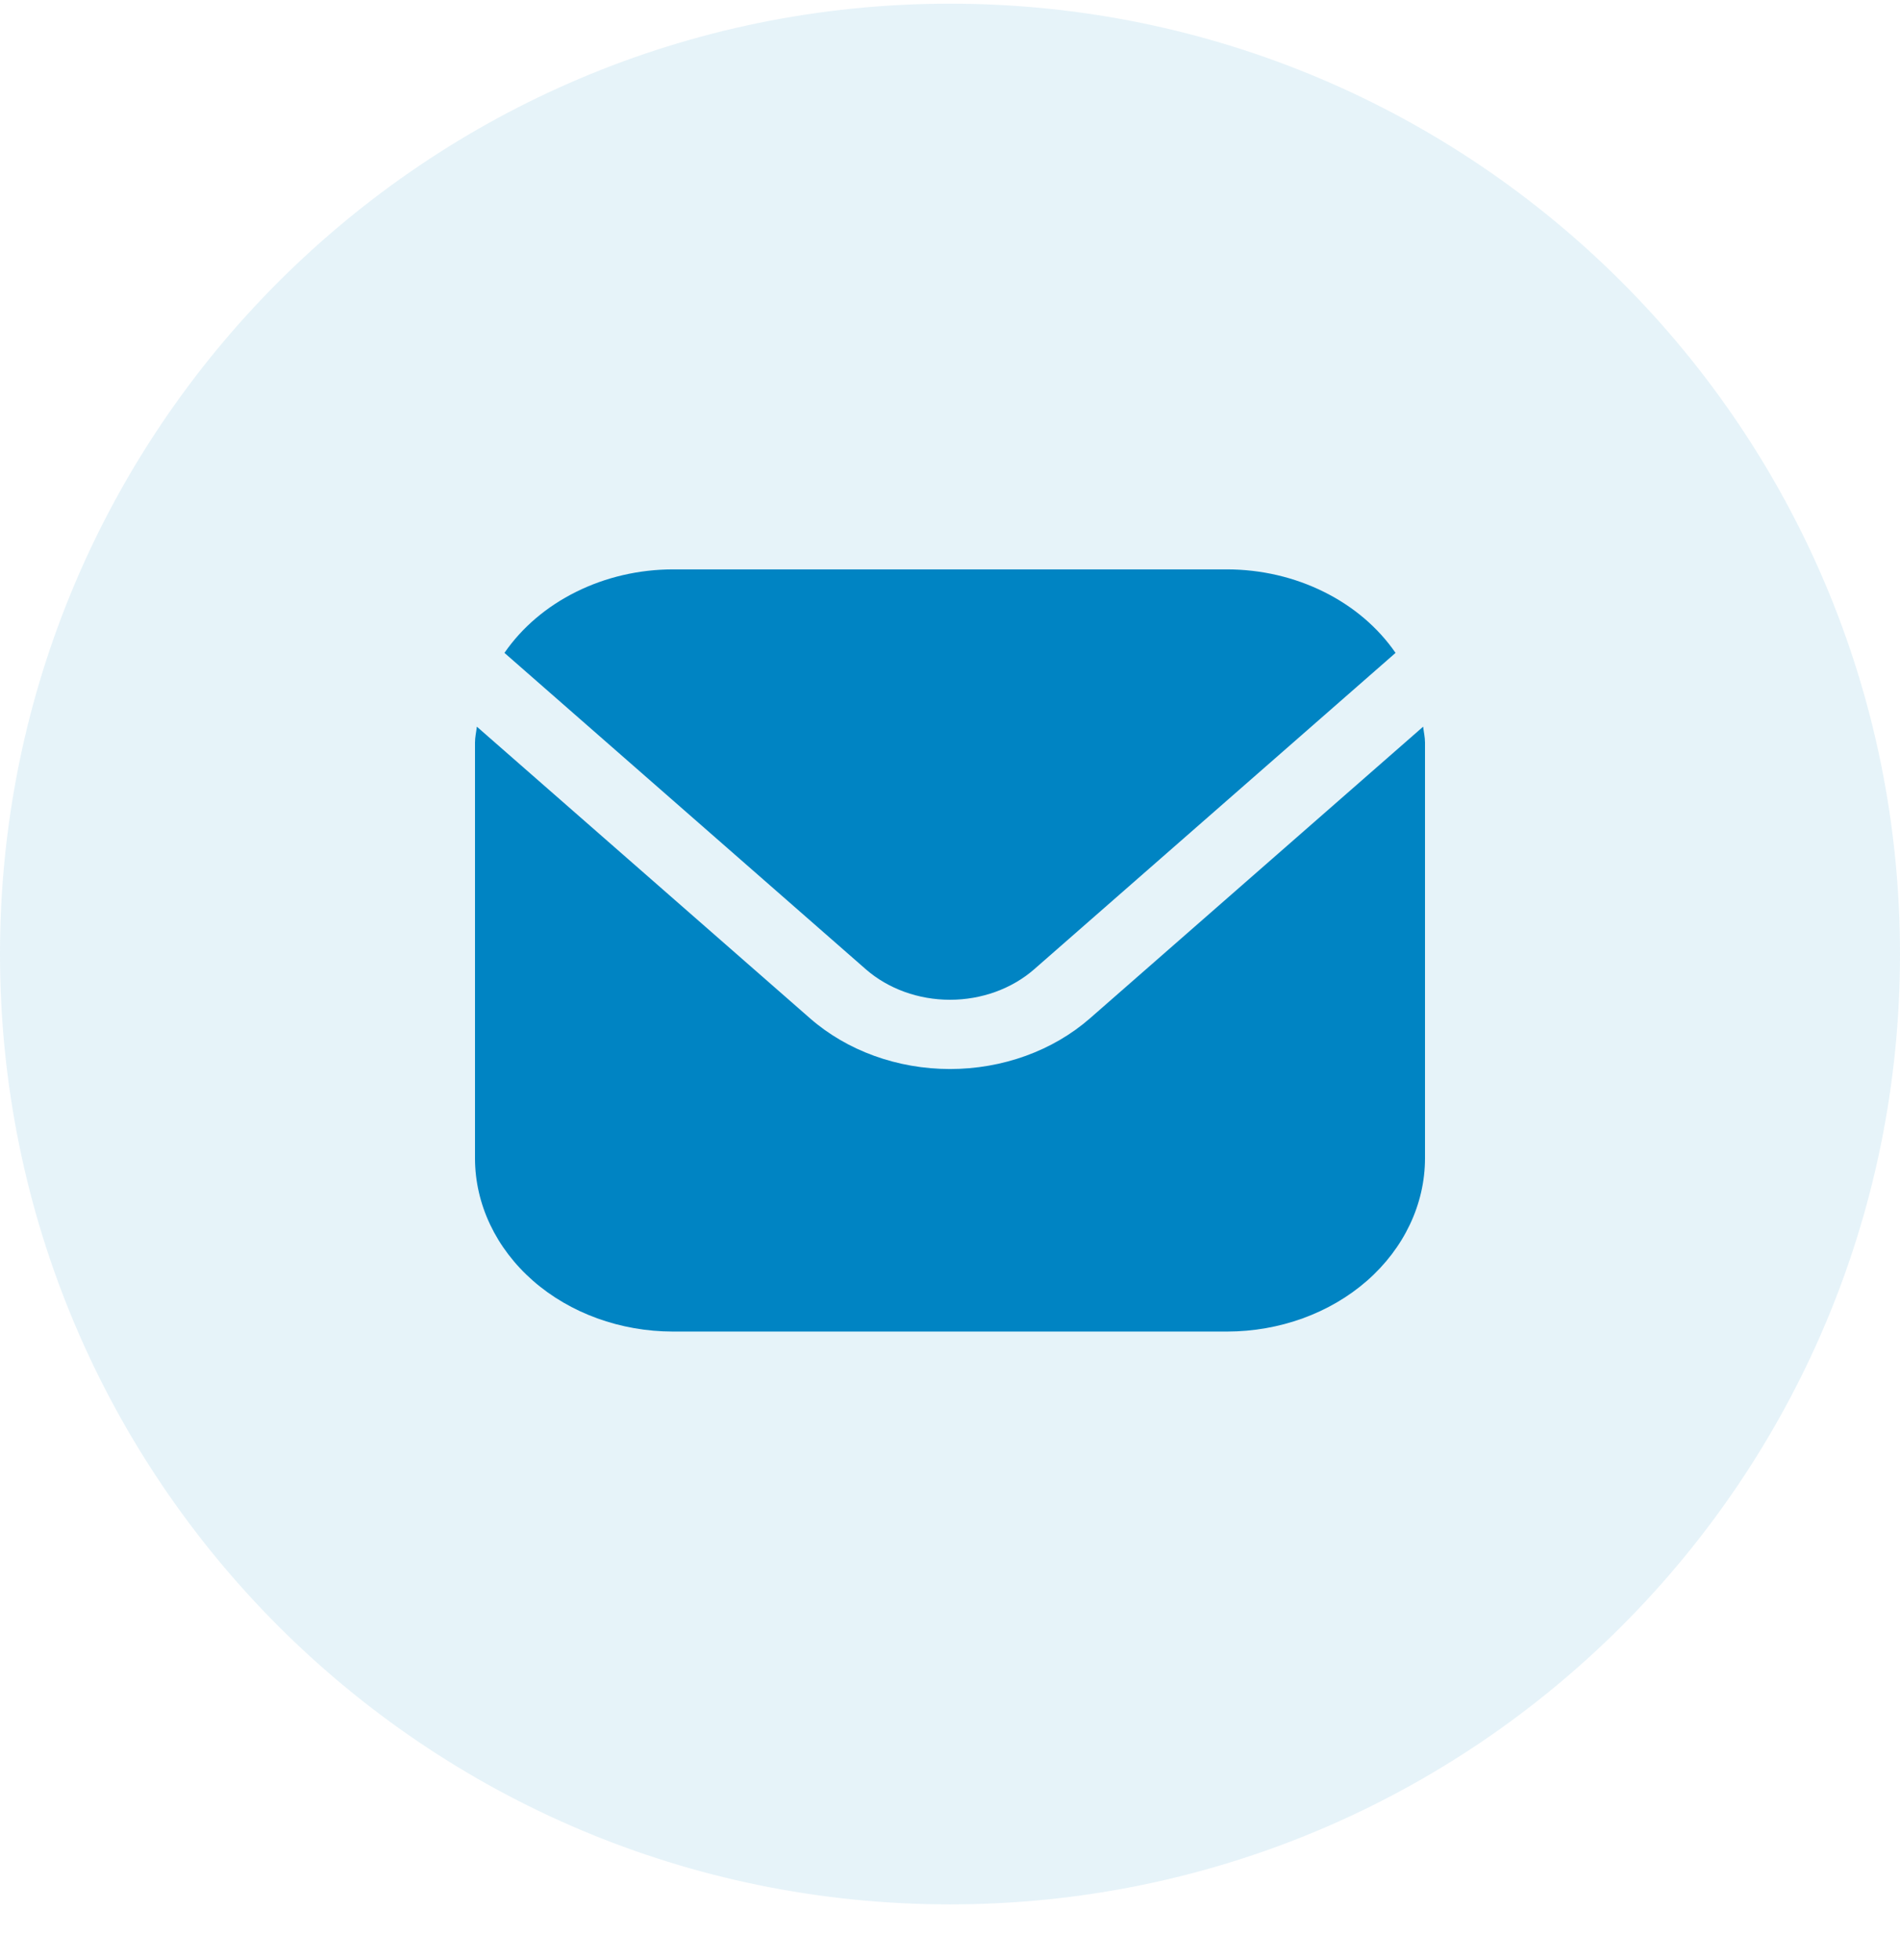
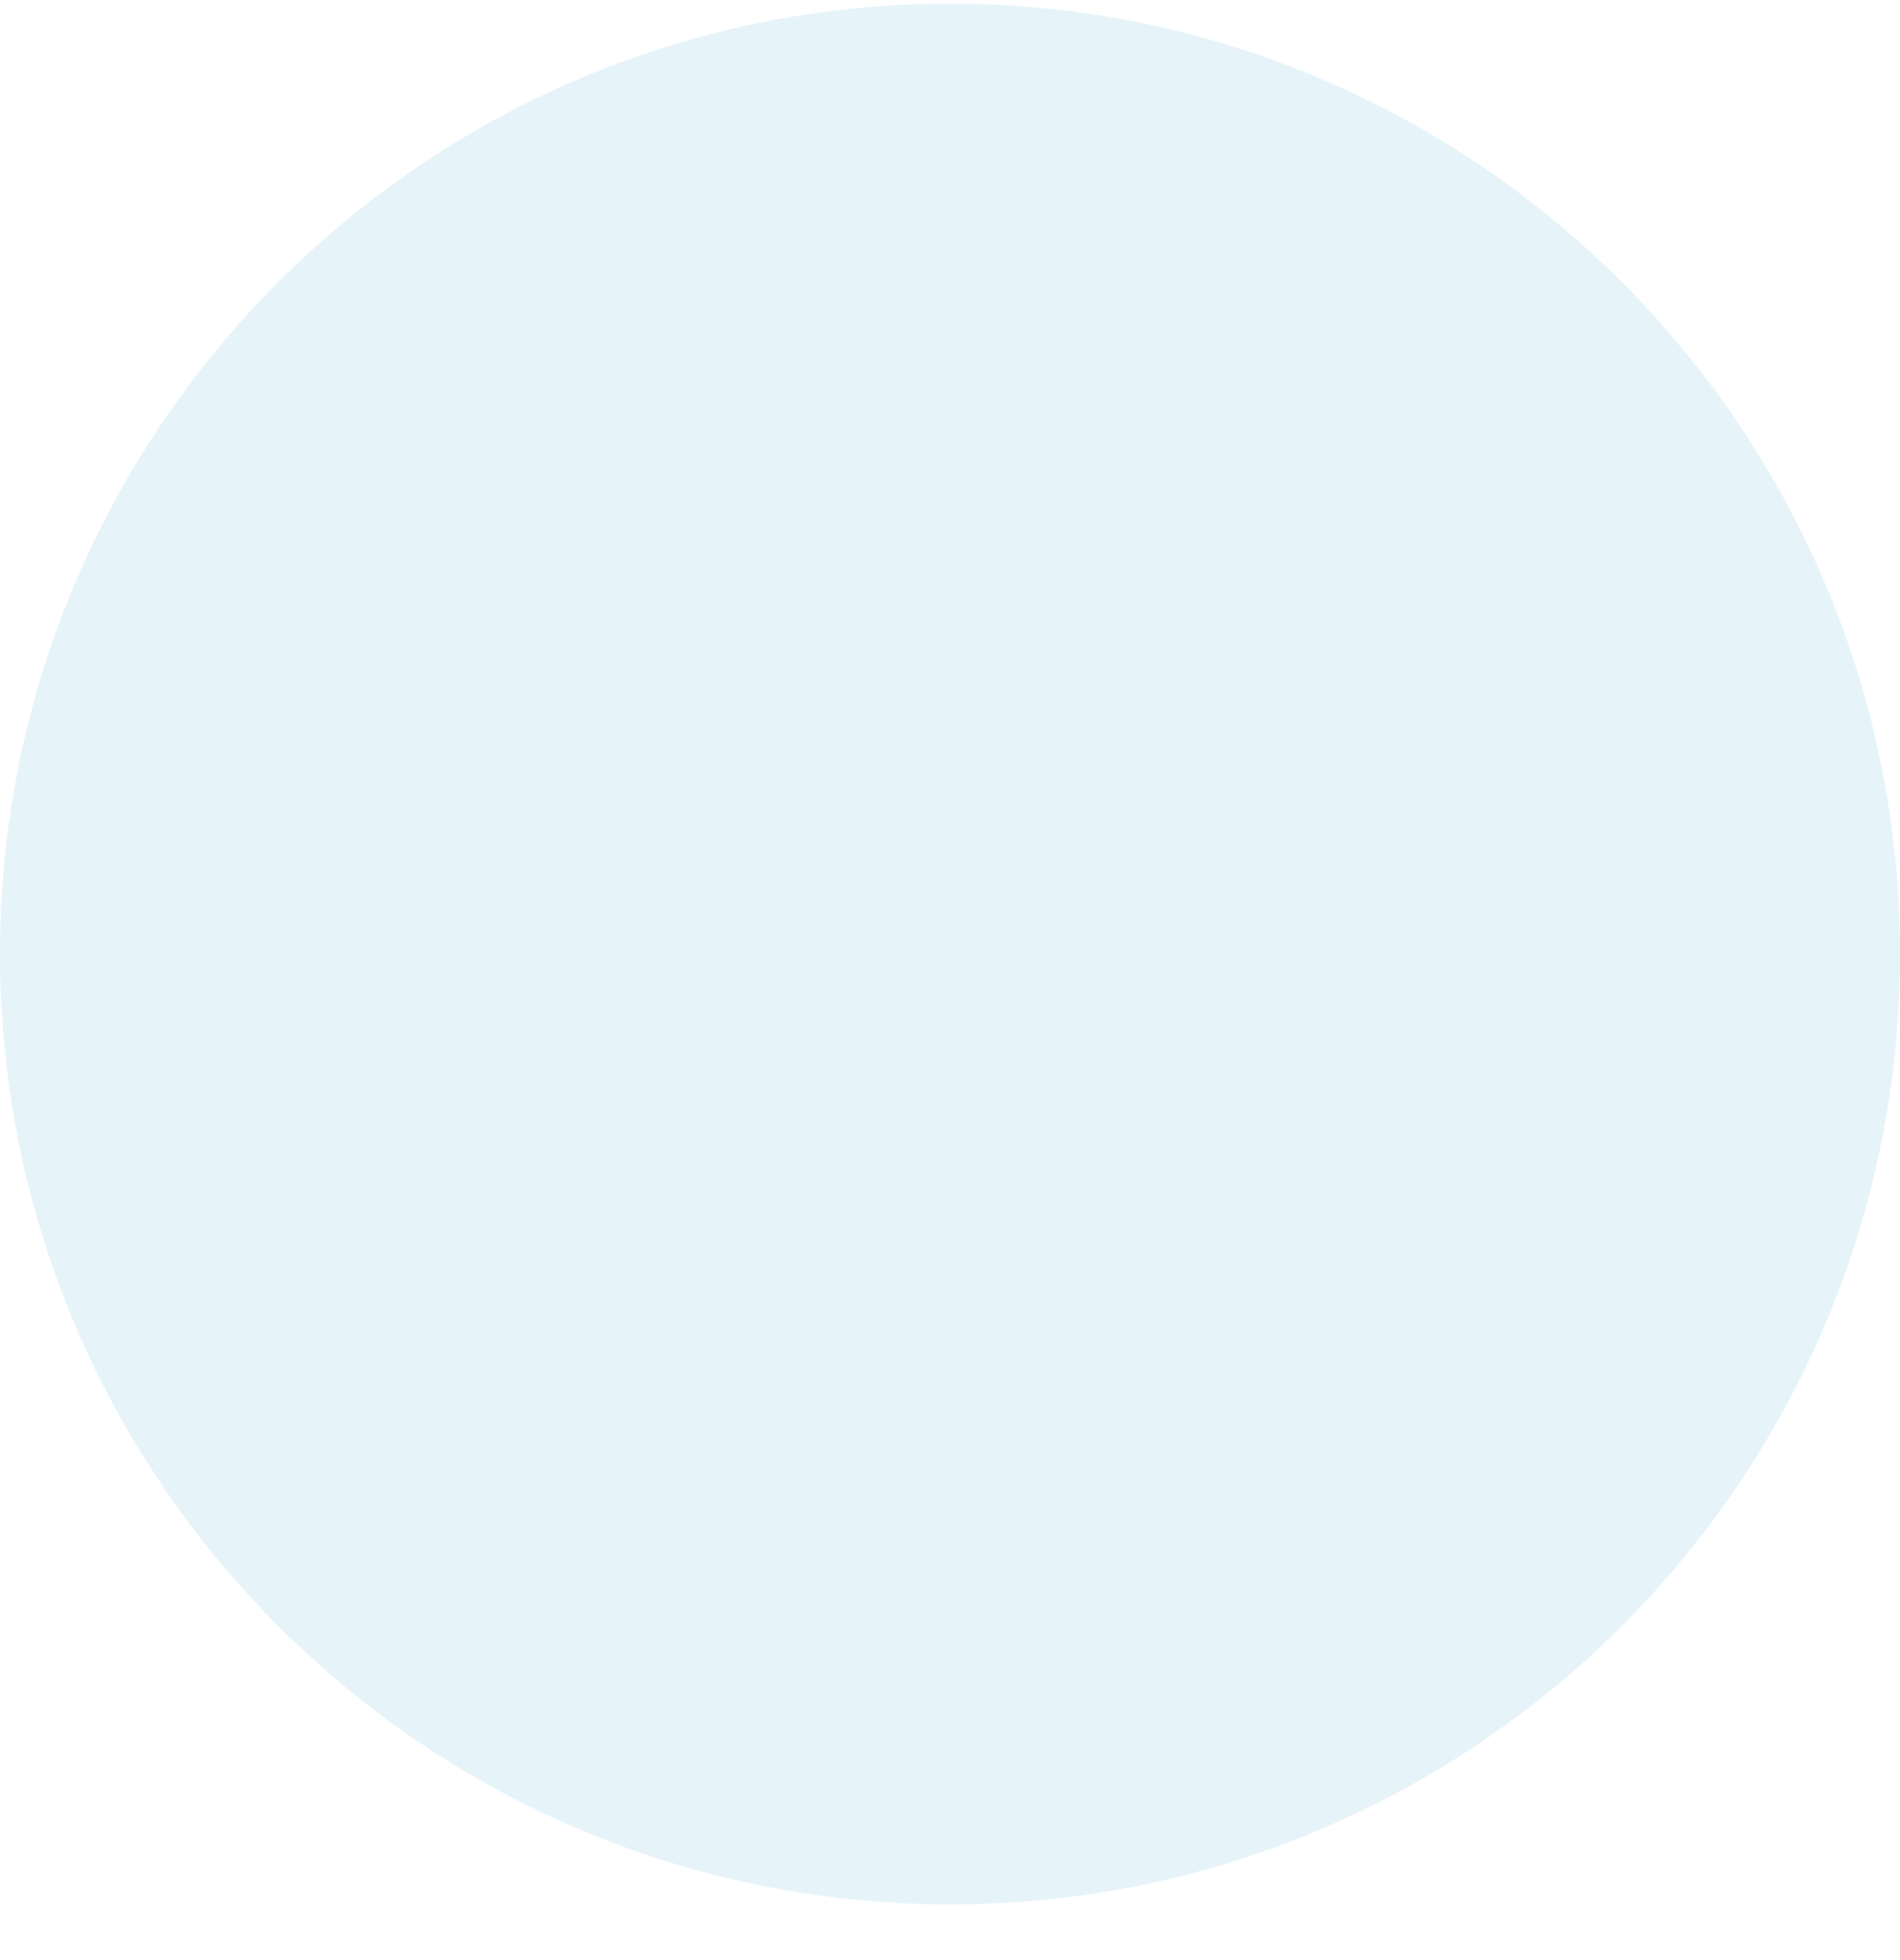
<svg xmlns="http://www.w3.org/2000/svg" width="32" height="33" viewBox="0 0 32 33" fill="none">
  <g id="Social icon">
    <path id="BG" opacity="0.1" fill-rule="evenodd" clip-rule="evenodd" d="M0 16.062C0 7.226 7.163 0.062 16 0.062C24.837 0.062 32 7.226 32 16.062C32 24.899 24.837 32.062 16 32.062C7.163 32.062 0 24.899 0 16.062Z" fill="#0084C3" />
    <g id="envelope_3916631 1" clip-path="url(#clip0_210_6963)">
-       <path id="Vector" d="M23.969 12.234L18.357 17.145C17.732 17.691 16.884 17.998 16 17.998C15.116 17.998 14.268 17.691 13.643 17.145L8.031 12.234C8.021 12.326 8 12.41 8 12.502V19.502C8.001 20.275 8.353 21.016 8.977 21.563C9.602 22.11 10.45 22.417 11.333 22.418H20.667C21.55 22.417 22.398 22.11 23.023 21.563C23.647 21.016 23.999 20.275 24 19.502V12.502C24 12.41 23.979 12.326 23.969 12.234Z" fill="#0084C3" />
-       <path id="Vector_2" d="M17.415 16.321L23.504 10.992C23.209 10.564 22.793 10.21 22.296 9.964C21.799 9.717 21.238 9.587 20.667 9.586H11.333C10.762 9.587 10.201 9.717 9.704 9.964C9.207 10.21 8.791 10.564 8.496 10.992L14.585 16.321C14.961 16.648 15.47 16.832 16 16.832C16.53 16.832 17.039 16.648 17.415 16.321Z" fill="#0084C3" />
+       <path id="Vector" d="M23.969 12.234L18.357 17.145C17.732 17.691 16.884 17.998 16 17.998C15.116 17.998 14.268 17.691 13.643 17.145L8.031 12.234C8.021 12.326 8 12.41 8 12.502V19.502C8.001 20.275 8.353 21.016 8.977 21.563C9.602 22.11 10.45 22.417 11.333 22.418H20.667C23.647 21.016 23.999 20.275 24 19.502V12.502C24 12.41 23.979 12.326 23.969 12.234Z" fill="#0084C3" />
    </g>
  </g>
  <defs>
    <clipPath id="clip0_210_6963">
-       <rect width="16" height="14" fill="white" transform="translate(8 9)" />
-     </clipPath>
+       </clipPath>
  </defs>
</svg>